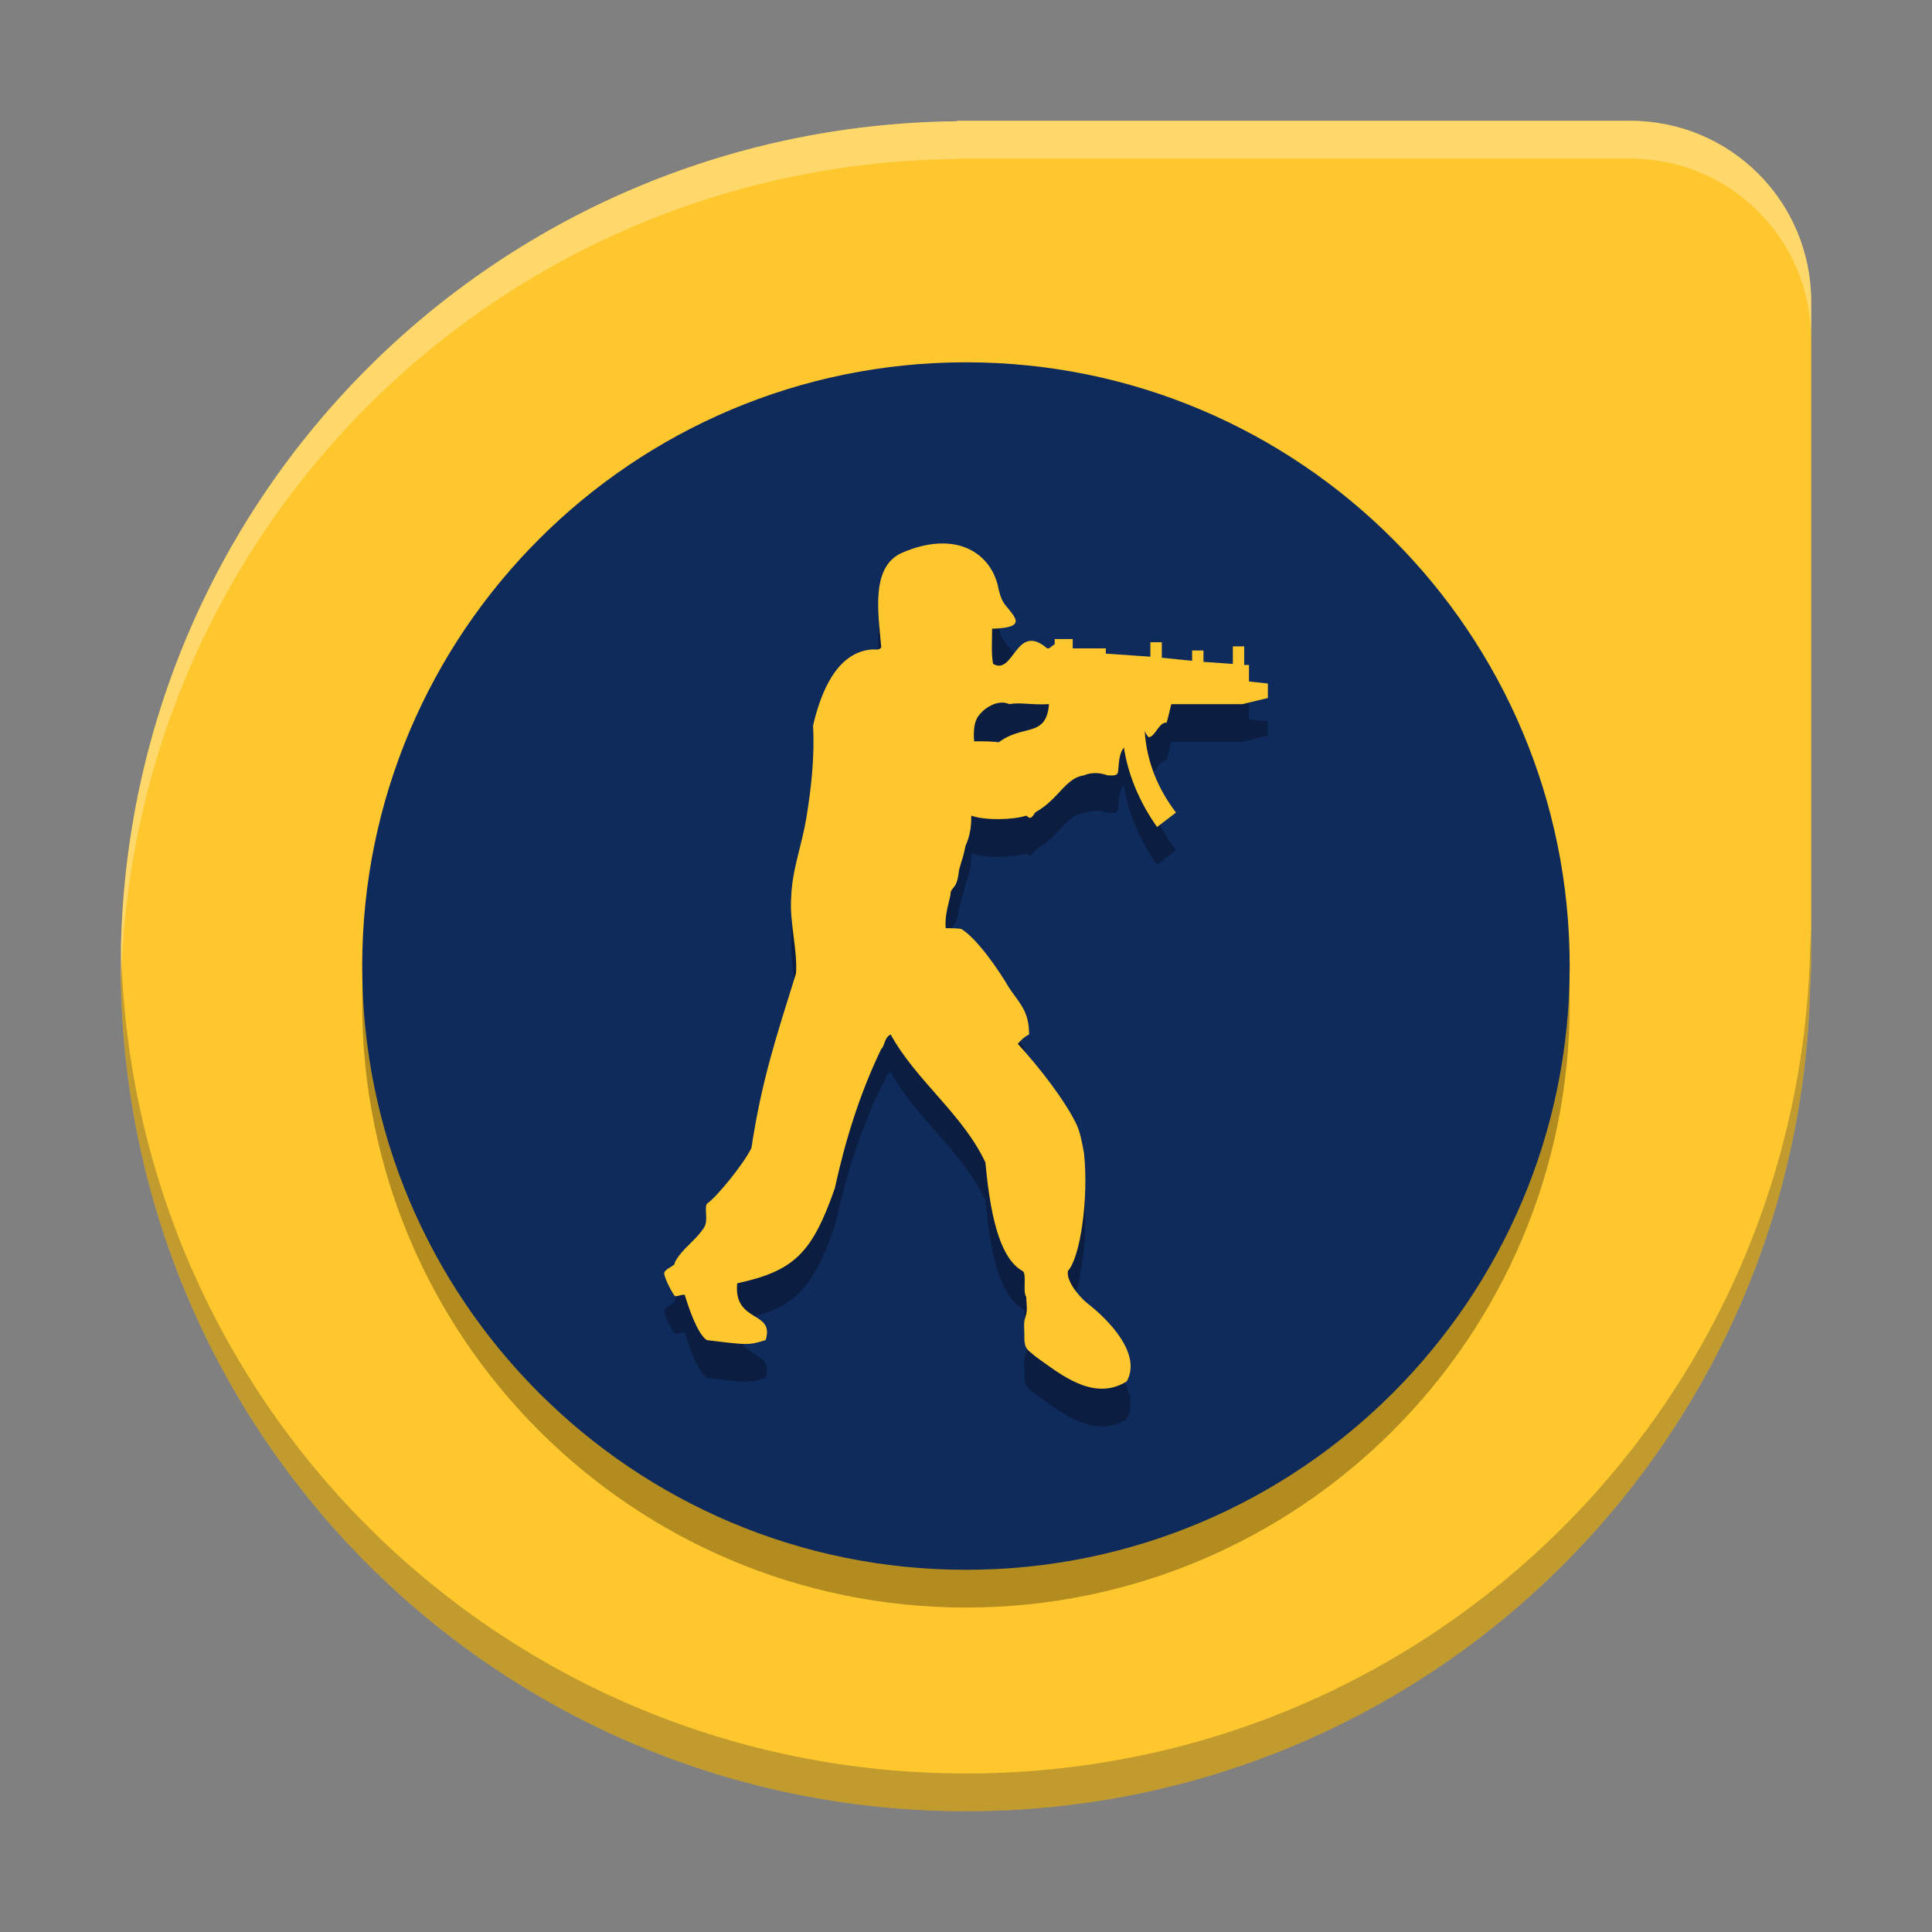
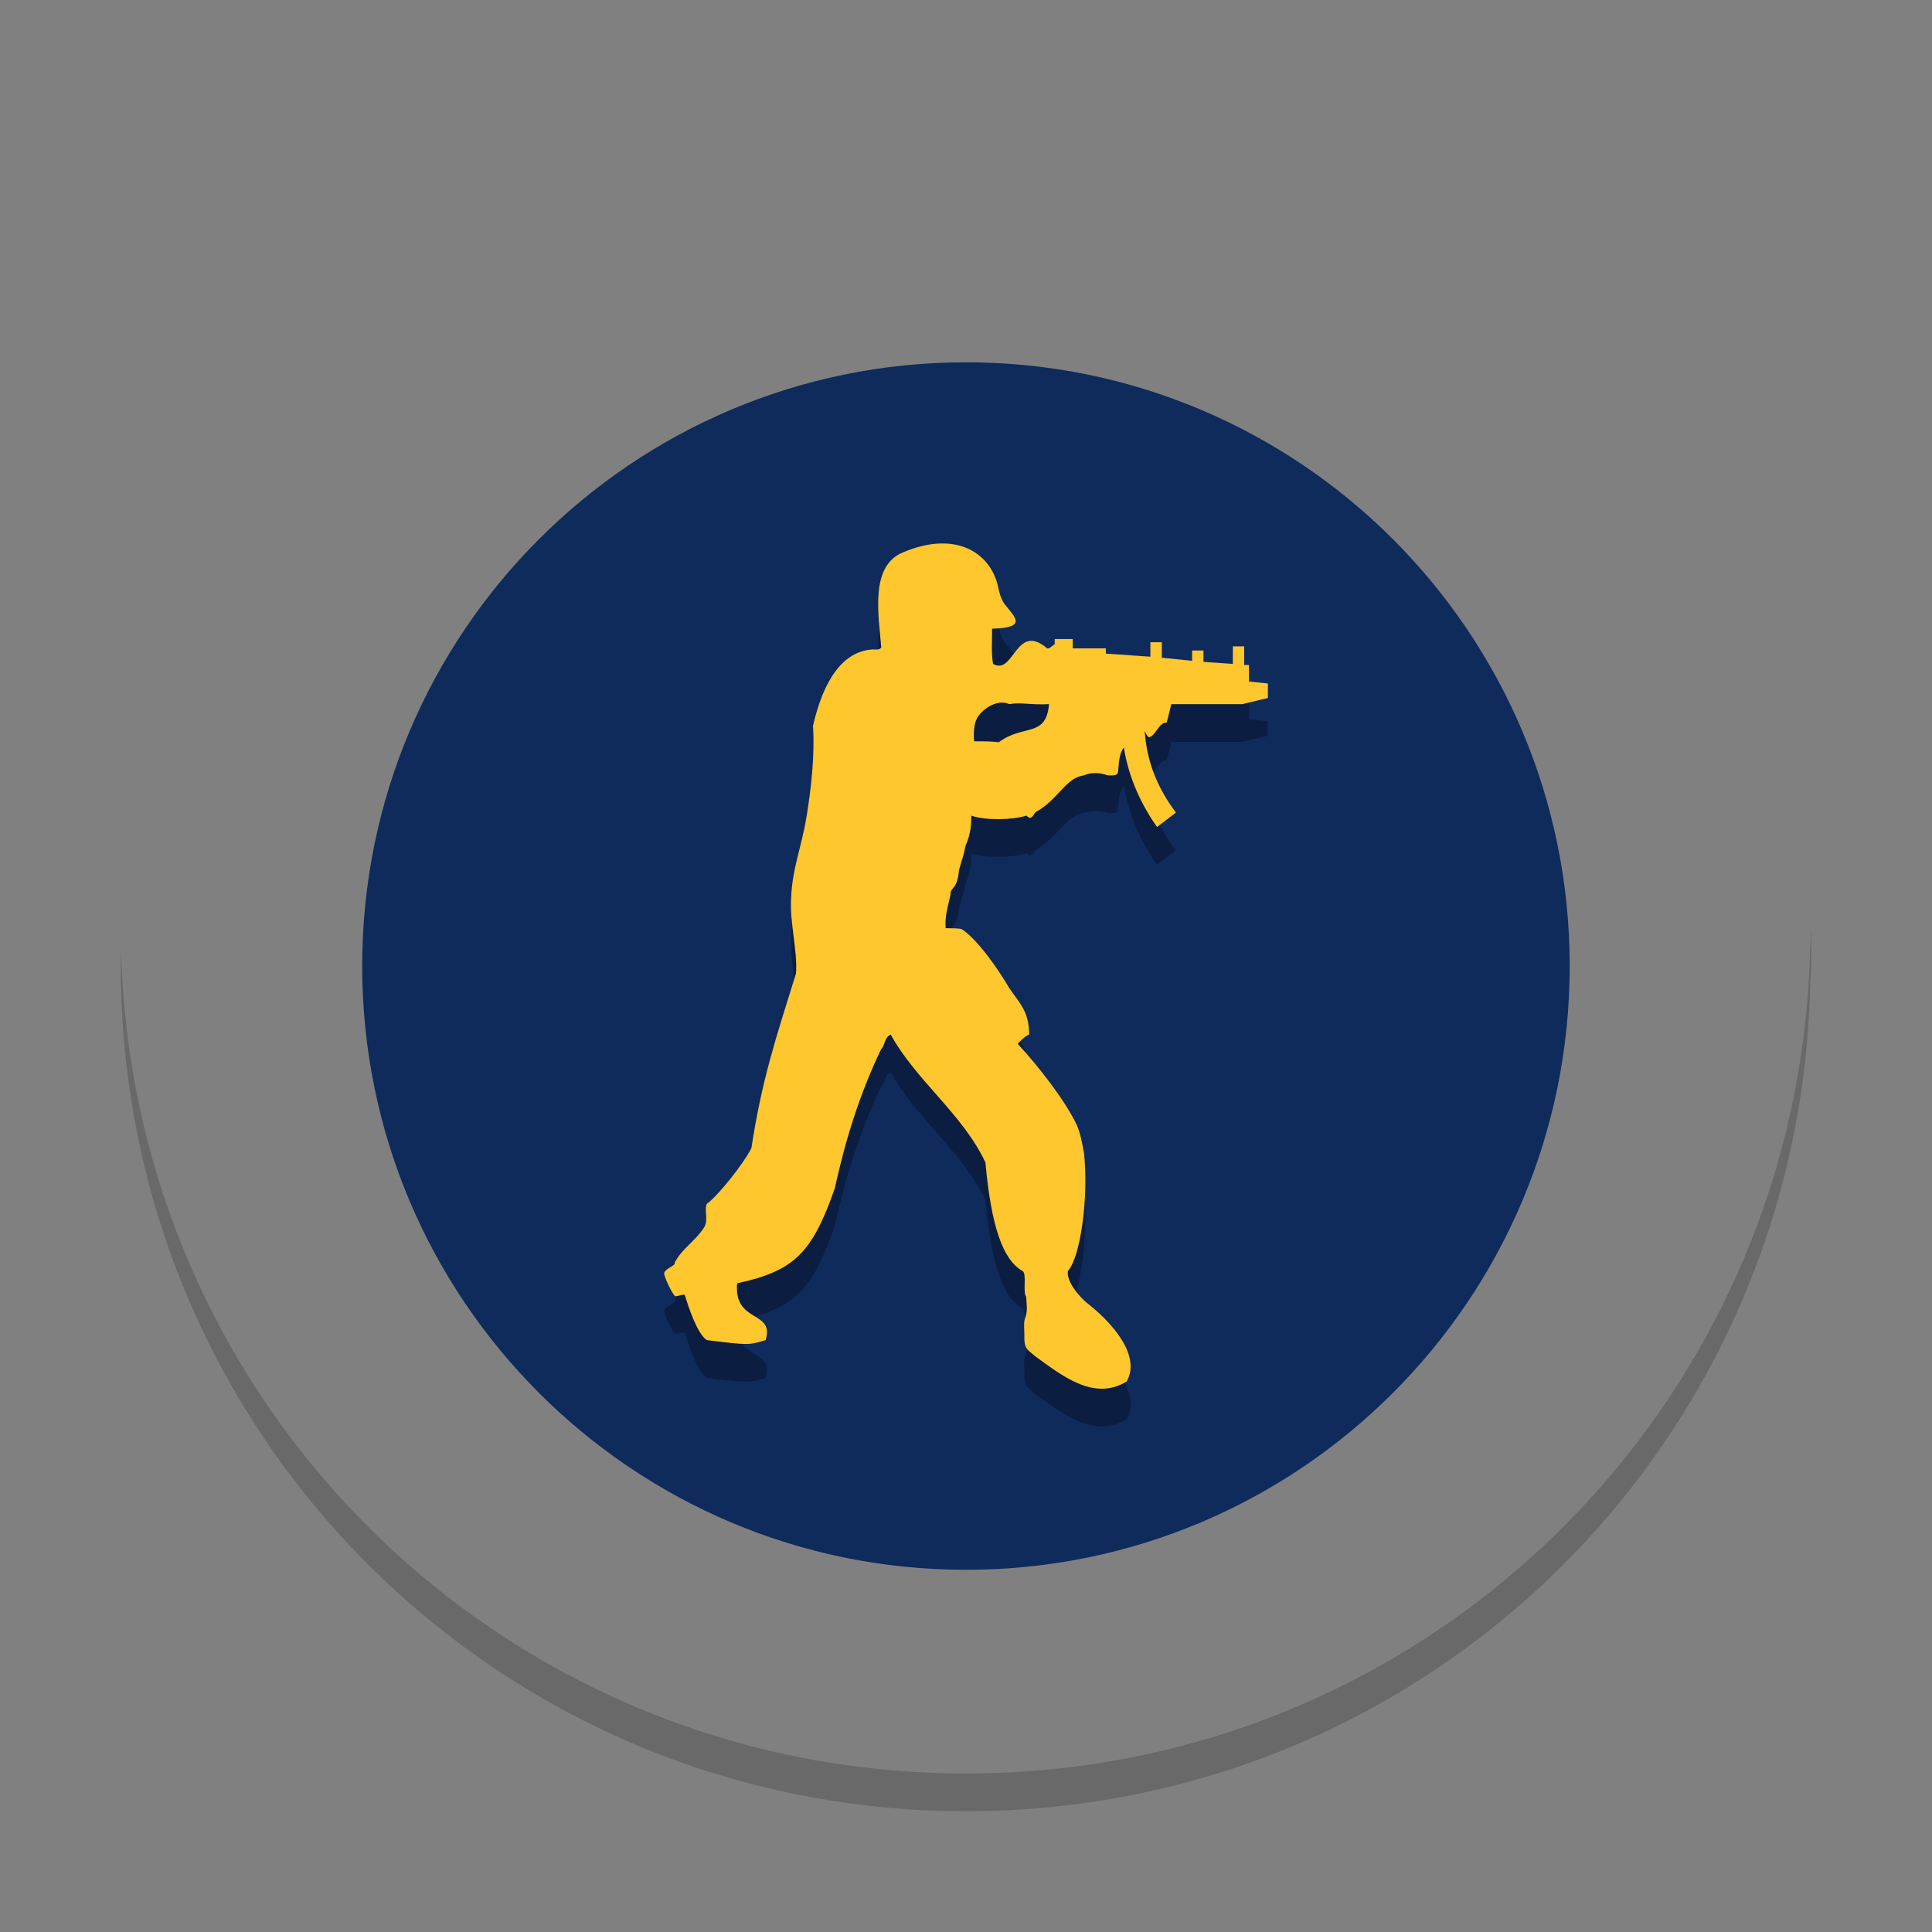
<svg xmlns="http://www.w3.org/2000/svg" width="512" height="512" version="1.1" viewBox="0 0 384 384">
  <rect x="0" y="0" width="384" height="384" fill="#808080" stroke="none" />
  <defs>
    <clipPath>
-       <rect width="384" height="384" />
-     </clipPath>
+       </clipPath>
    <clipPath>
-       <rect width="384" height="384" />
-     </clipPath>
+       </clipPath>
    <clipPath>
      <rect width="384" height="384" />
    </clipPath>
    <clipPath>
      <rect width="384" height="384" />
    </clipPath>
  </defs>
-   <path d="m190.24 24.008-0.141 0.094c-92.18 1.023-166.1 75.473-166.1 167.9 0 93.066 74.926 167.99 168 167.99 91.66 0 165.56-72.715 167.78-163.82 0 0 0.148-2.871 0.211-4.172v-132c0-19.941-16.055-35.996-35.996-35.996h-132z" fill="#ffc72e" />
-   <path d="m311.99 199.51c0 66.273-53.723 120-120 120-66.273 0-120-53.727-120-120 0-66.277 53.727-120 120-120 66.277 0 120 53.723 120 120z" opacity=".3" />
  <path d="m311.99 192.01c0 66.273-53.723 120-120 120-66.273 0-120-53.727-120-120 0-66.277 53.727-120 120-120 66.277 0 120 53.723 120 120z" fill="#0f2b5c" />
  <path d="m208.5 147.45c-0.574 6.769-5.098 3.898-9.992 7.59-1.32-0.199-2.828-0.199-4.894-0.199-0.375-4.516 1.133-5.336 1.879-6.156 3.016-2.465 5.098-1.23 5.098-1.23 2.258-0.418 4.32 0.203 7.91-4e-3zm11.297-11.082h-6.586v-1.848h-3.578v1.023c-0.387 0.203-0.758 0.617-1.133 0.82h-0.375c-6.231-5.336-6.602 5.543-10.754 3.078-0.371-2.258-0.184-4.312-0.184-6.977 7.16-0.211 4.519-2.262 2.457-4.926-0.746-1.027-1.137-2.668-1.324-3.695-1.691-6.762-8.66-10.867-18.824-6.559-6.606 2.668-4.898 12.316-4.336 18.883-0.375 0.613-1.137 0.41-1.695 0.41-7.164 0.41-10.363 8.613-11.871 15.184 0.371 5.953-0.375 12.52-1.32 18.262-0.949 5.742-2.828 10.258-3.016 15.797-0.375 4.926 1.32 10.672 0.945 15.188-3.961 12.723-6.789 21.137-8.855 34.68-1.508 3.078-6.777 9.645-8.859 11.082-0.559 1.023 0.375 3.285-0.559 4.719-1.695 2.664-4.336 4.106-5.84 6.977 0.371 0.613-2.269 1.23-2.066 2.262 0.184 1.02 1.504 3.688 2.066 4.305 0.184 0.41 2.062-0.617 2.062 0 0.762 2.461 2.457 7.594 4.336 8.824 8.297 1.02 8.297 1.02 11.684 0 1.883-5.953-6.398-3.285-5.656-11.289 11.312-2.461 14.887-5.953 19.406-18.879 2.066-9.438 4.894-18.672 9.23-27.699 0.742-0.613 0.559-2.258 1.879-2.875 5.082 9.23 14.324 15.805 18.832 25.449 1.137 12.516 3.402 19.285 7.352 21.547 0.945 0.41 0 4.305 0.758 5.125 0 1.23 0.375 2.668-0.184 4.106-0.387 1.027-0.188 2.258-0.188 3.285v1.23c0.188 1.852 0.562 1.852 2.254 3.285 4.898 3.484 11.5 9.027 18.086 4.922 3.016-5.34-3.387-12.105-7.906-15.594-1.508-1.23-4.148-4.309-3.777-6.363 2.457-2.668 4.148-14.363 3.199-23.395-0.371-2.047-0.742-4.102-1.504-5.746-2.254-4.715-7.336-11.285-11.668-16 0.559-0.613 1.32-1.438 2.254-1.848 0-4.516-1.695-5.953-3.945-9.234-1.898-3.285-6.215-9.641-9.434-11.695 0 0 0-0.207-3.199-0.207-0.188-2.258 0.387-4.106 0.945-6.566 0-1.848 1.32-0.816 1.695-4.926 0.945-3.488 0.559-1.434 1.32-4.922 0.746-1.641 1.133-3.285 1.133-5.953 2.816 1.027 8.469 0.82 10.926 0l0.559 0.41c0.762 0.207 0.945-1.023 1.504-1.227 4.336-2.469 5.844-6.773 9.418-7.184 0 0 1.895-1.031 4.707 0 1.137 0 2.082 0.199 2.082-1.031 0.188-1.844 0.188-3.277 1.137-4.512 0.742 4.922 2.812 10.465 6.586 15.801l3.762-2.867c-3.574-4.715-5.824-10.051-6.215-16.211 0.184 0.41 0.387 0.82 0.762 1.23 1.32 0 2.066-3.078 3.574-2.875 0.184-0.41 0.574-2.258 0.945-3.691h14.125l5.074-1.227v-2.875l-3.758-0.41v-3.281h-0.949v-3.695h-2.254v3.488l-5.84-0.41v-2.258h-2.254v2.051l-6.027-0.613v-3.078h-2.269v2.875l-8.855-0.613v-1.02h8e-3z" fill-rule="evenodd" opacity=".3" />
  <path d="m208.5 139.95c-0.574 6.769-5.098 3.898-9.992 7.59-1.32-0.199-2.828-0.199-4.894-0.199-0.375-4.516 1.133-5.336 1.879-6.156 3.016-2.465 5.098-1.23 5.098-1.23 2.258-0.418 4.32 0.203 7.91-4e-3zm11.297-11.082h-6.586v-1.848h-3.578v1.023c-0.387 0.203-0.758 0.617-1.133 0.82h-0.375c-6.231-5.336-6.602 5.543-10.754 3.078-0.371-2.258-0.184-4.312-0.184-6.977 7.16-0.211 4.519-2.262 2.457-4.926-0.746-1.027-1.137-2.668-1.324-3.695-1.691-6.762-8.66-10.867-18.824-6.559-6.606 2.668-4.898 12.316-4.336 18.883-0.375 0.613-1.137 0.41-1.695 0.41-7.164 0.41-10.363 8.613-11.871 15.184 0.371 5.953-0.375 12.52-1.32 18.262-0.949 5.742-2.828 10.258-3.016 15.797-0.375 4.926 1.32 10.672 0.945 15.188-3.961 12.723-6.789 21.137-8.855 34.68-1.508 3.078-6.777 9.645-8.859 11.082-0.559 1.023 0.375 3.285-0.559 4.719-1.695 2.664-4.336 4.106-5.84 6.977 0.371 0.613-2.269 1.23-2.066 2.262 0.184 1.02 1.504 3.688 2.066 4.305 0.184 0.41 2.062-0.617 2.062 0 0.762 2.461 2.457 7.594 4.336 8.824 8.297 1.02 8.297 1.02 11.684 0 1.883-5.953-6.398-3.285-5.656-11.289 11.312-2.461 14.887-5.953 19.406-18.879 2.066-9.438 4.894-18.672 9.23-27.699 0.742-0.613 0.559-2.258 1.879-2.875 5.082 9.23 14.324 15.805 18.832 25.449 1.137 12.516 3.402 19.285 7.352 21.547 0.945 0.41 0 4.305 0.758 5.125 0 1.23 0.375 2.668-0.184 4.106-0.387 1.027-0.188 2.258-0.188 3.285v1.23c0.188 1.852 0.562 1.852 2.254 3.285 4.898 3.484 11.5 9.027 18.086 4.922 3.016-5.34-3.387-12.105-7.906-15.594-1.508-1.23-4.148-4.309-3.777-6.363 2.457-2.668 4.148-14.363 3.199-23.395-0.371-2.047-0.742-4.102-1.504-5.746-2.254-4.715-7.336-11.285-11.668-16 0.559-0.613 1.32-1.438 2.254-1.848 0-4.516-1.695-5.953-3.945-9.234-1.898-3.285-6.215-9.641-9.434-11.695 0 0 0-0.207-3.199-0.207-0.188-2.258 0.387-4.106 0.945-6.566 0-1.848 1.32-0.816 1.695-4.926 0.945-3.488 0.559-1.434 1.32-4.922 0.746-1.641 1.133-3.285 1.133-5.953 2.816 1.027 8.469 0.82 10.926 0l0.559 0.41c0.762 0.207 0.945-1.023 1.504-1.227 4.336-2.469 5.844-6.773 9.418-7.184 0 0 1.895-1.031 4.707 0 1.137 0 2.082 0.199 2.082-1.031 0.188-1.844 0.188-3.277 1.137-4.512 0.742 4.922 2.812 10.465 6.586 15.801l3.762-2.867c-3.574-4.715-5.824-10.051-6.215-16.211 0.184 0.41 0.387 0.82 0.762 1.23 1.32 0 2.066-3.078 3.574-2.875 0.184-0.41 0.574-2.258 0.945-3.691h14.125l5.074-1.227v-2.875l-3.758-0.41v-3.281h-0.949v-3.695h-2.254v3.488l-5.84-0.41v-2.258h-2.254v2.051l-6.027-0.613v-3.078h-2.269v2.875l-8.855-0.613v-1.02h8e-3z" fill="#ffc72e" fill-rule="evenodd" />
  <path transform="scale(.75)" d="m479.98 246.01c-0.083 1.734-0.281 5.562-0.281 5.562-2.958 121.47-101.49 218.42-223.7 218.42-122.44 0-221.32-97.255-223.93-219.04-0.037 1.679-0.062 3.362-0.062 5.051 0 124.09 99.9 223.99 223.99 223.99 122.21 0 220.74-96.953 223.7-218.42 0 0 0.198-3.828 0.281-5.562v-10z" fill="#333" opacity=".3" stroke-width="1.333" />
-   <path transform="scale(.75)" d="m253.66 32.01-0.188 0.125c-122.91 1.365-221.46 100.63-221.46 223.87 0 1.655 0.027 3.303 0.062 4.949 2.65-120.89 100.18-217.47 221.4-218.82l0.188-0.125 2.338 0.006h176c26.589 0 47.994 21.406 47.994 47.994v-10c0-26.589-21.406-47.994-47.994-47.994h-176l-2.338-0.006z" fill="#fff" opacity=".3" stroke-width="1.333" />
</svg>